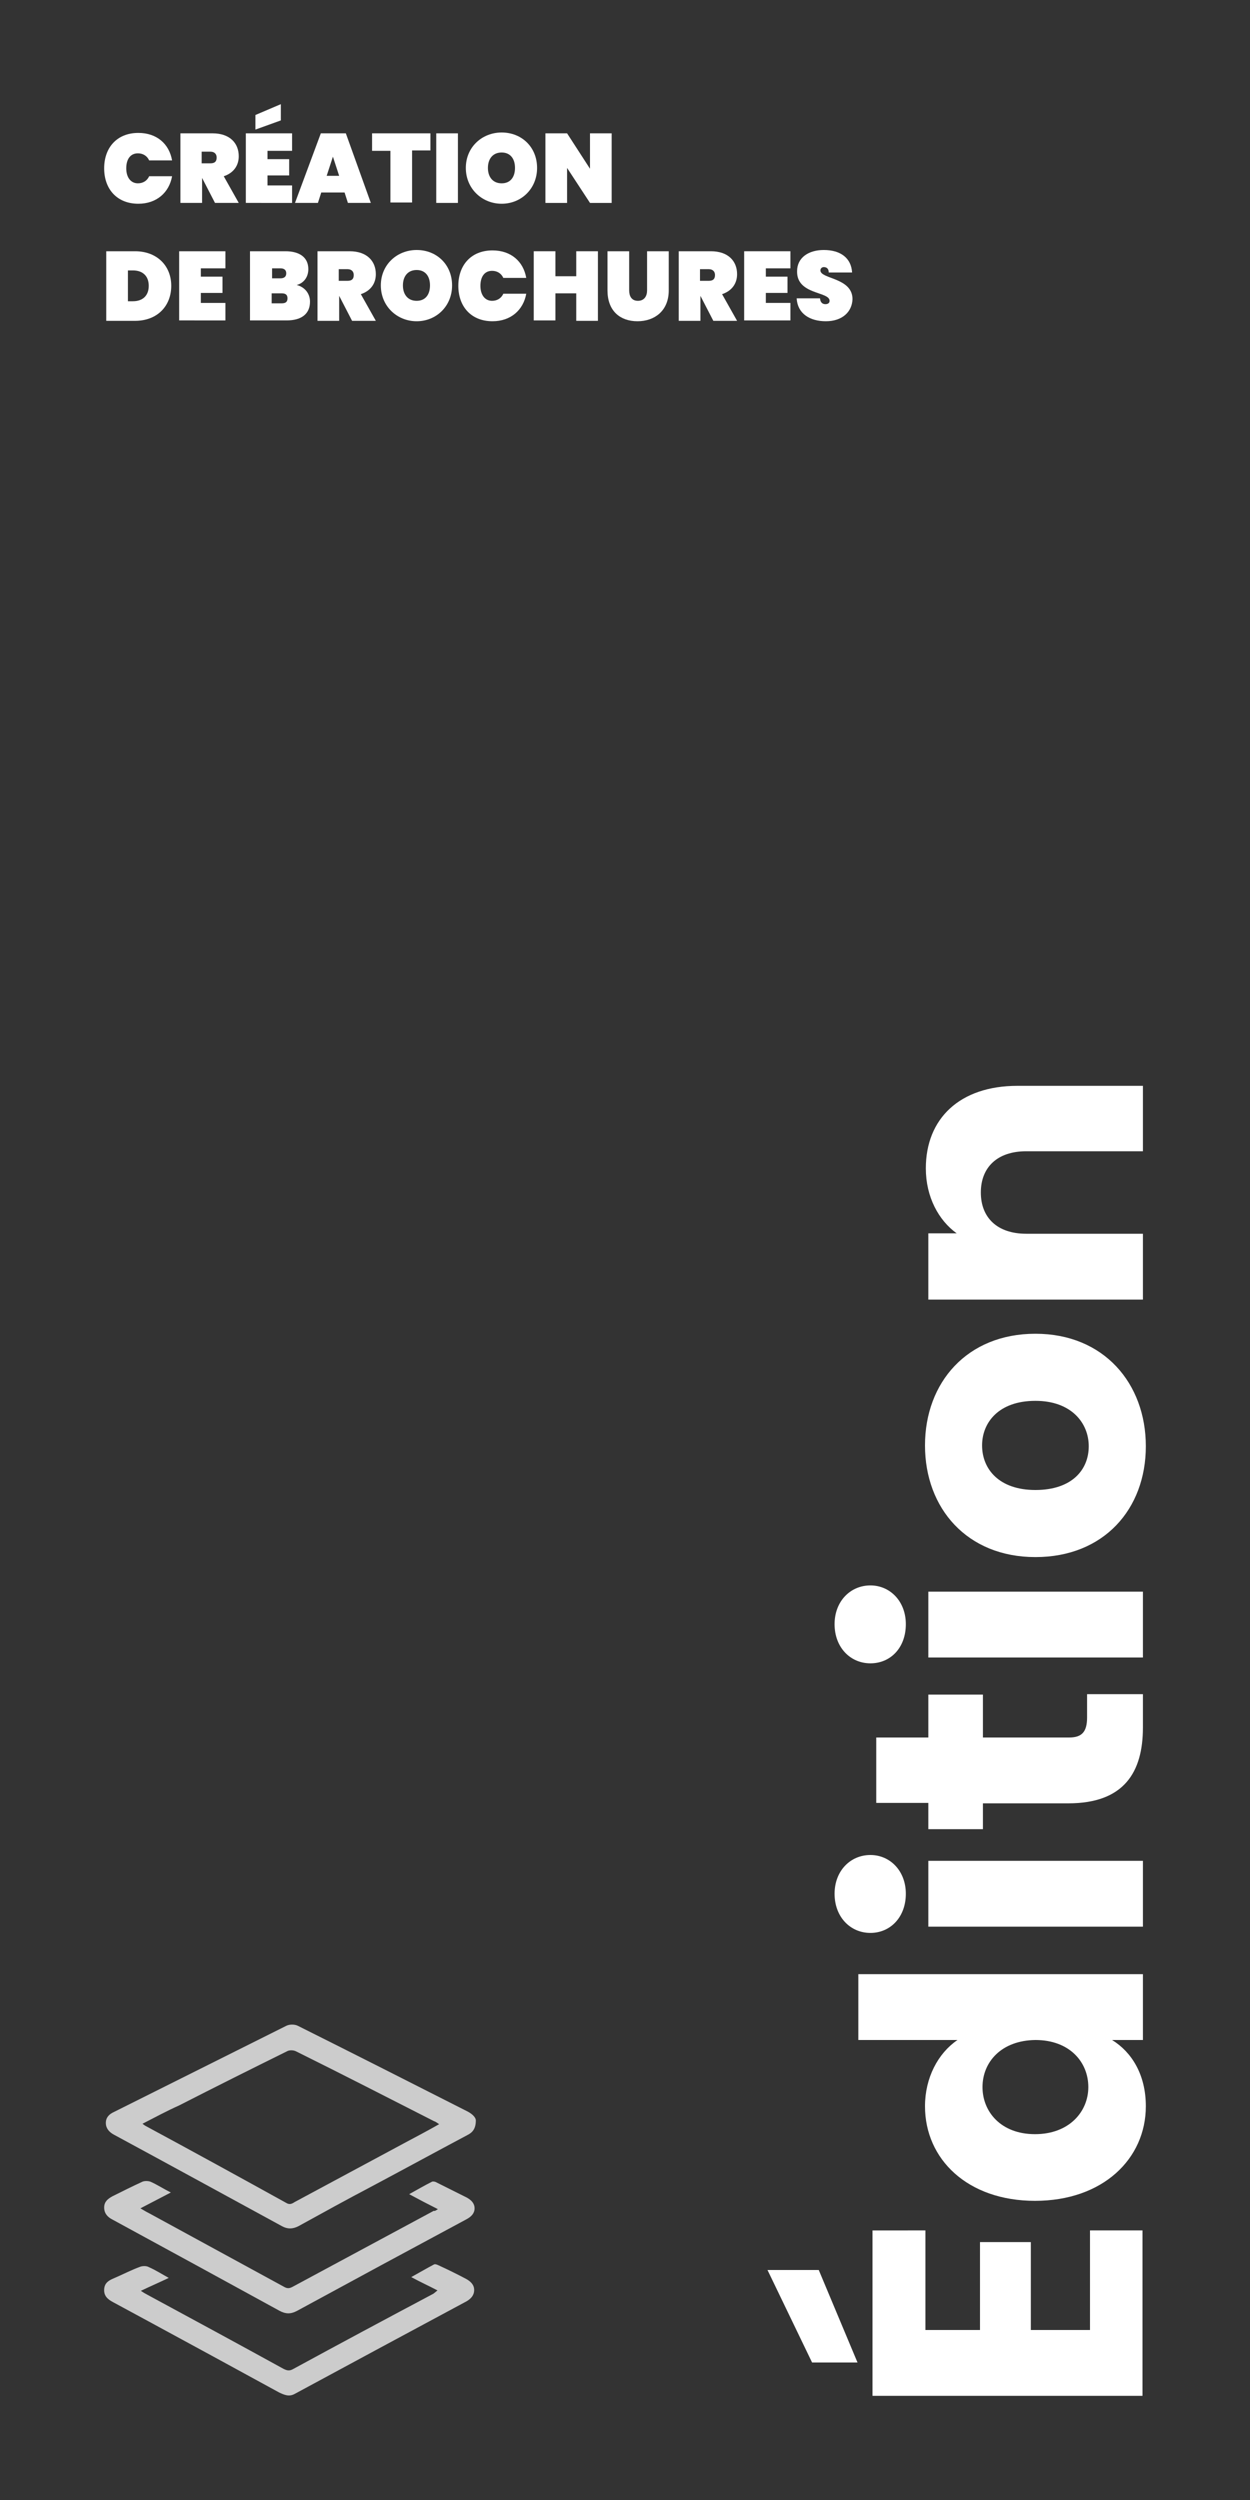
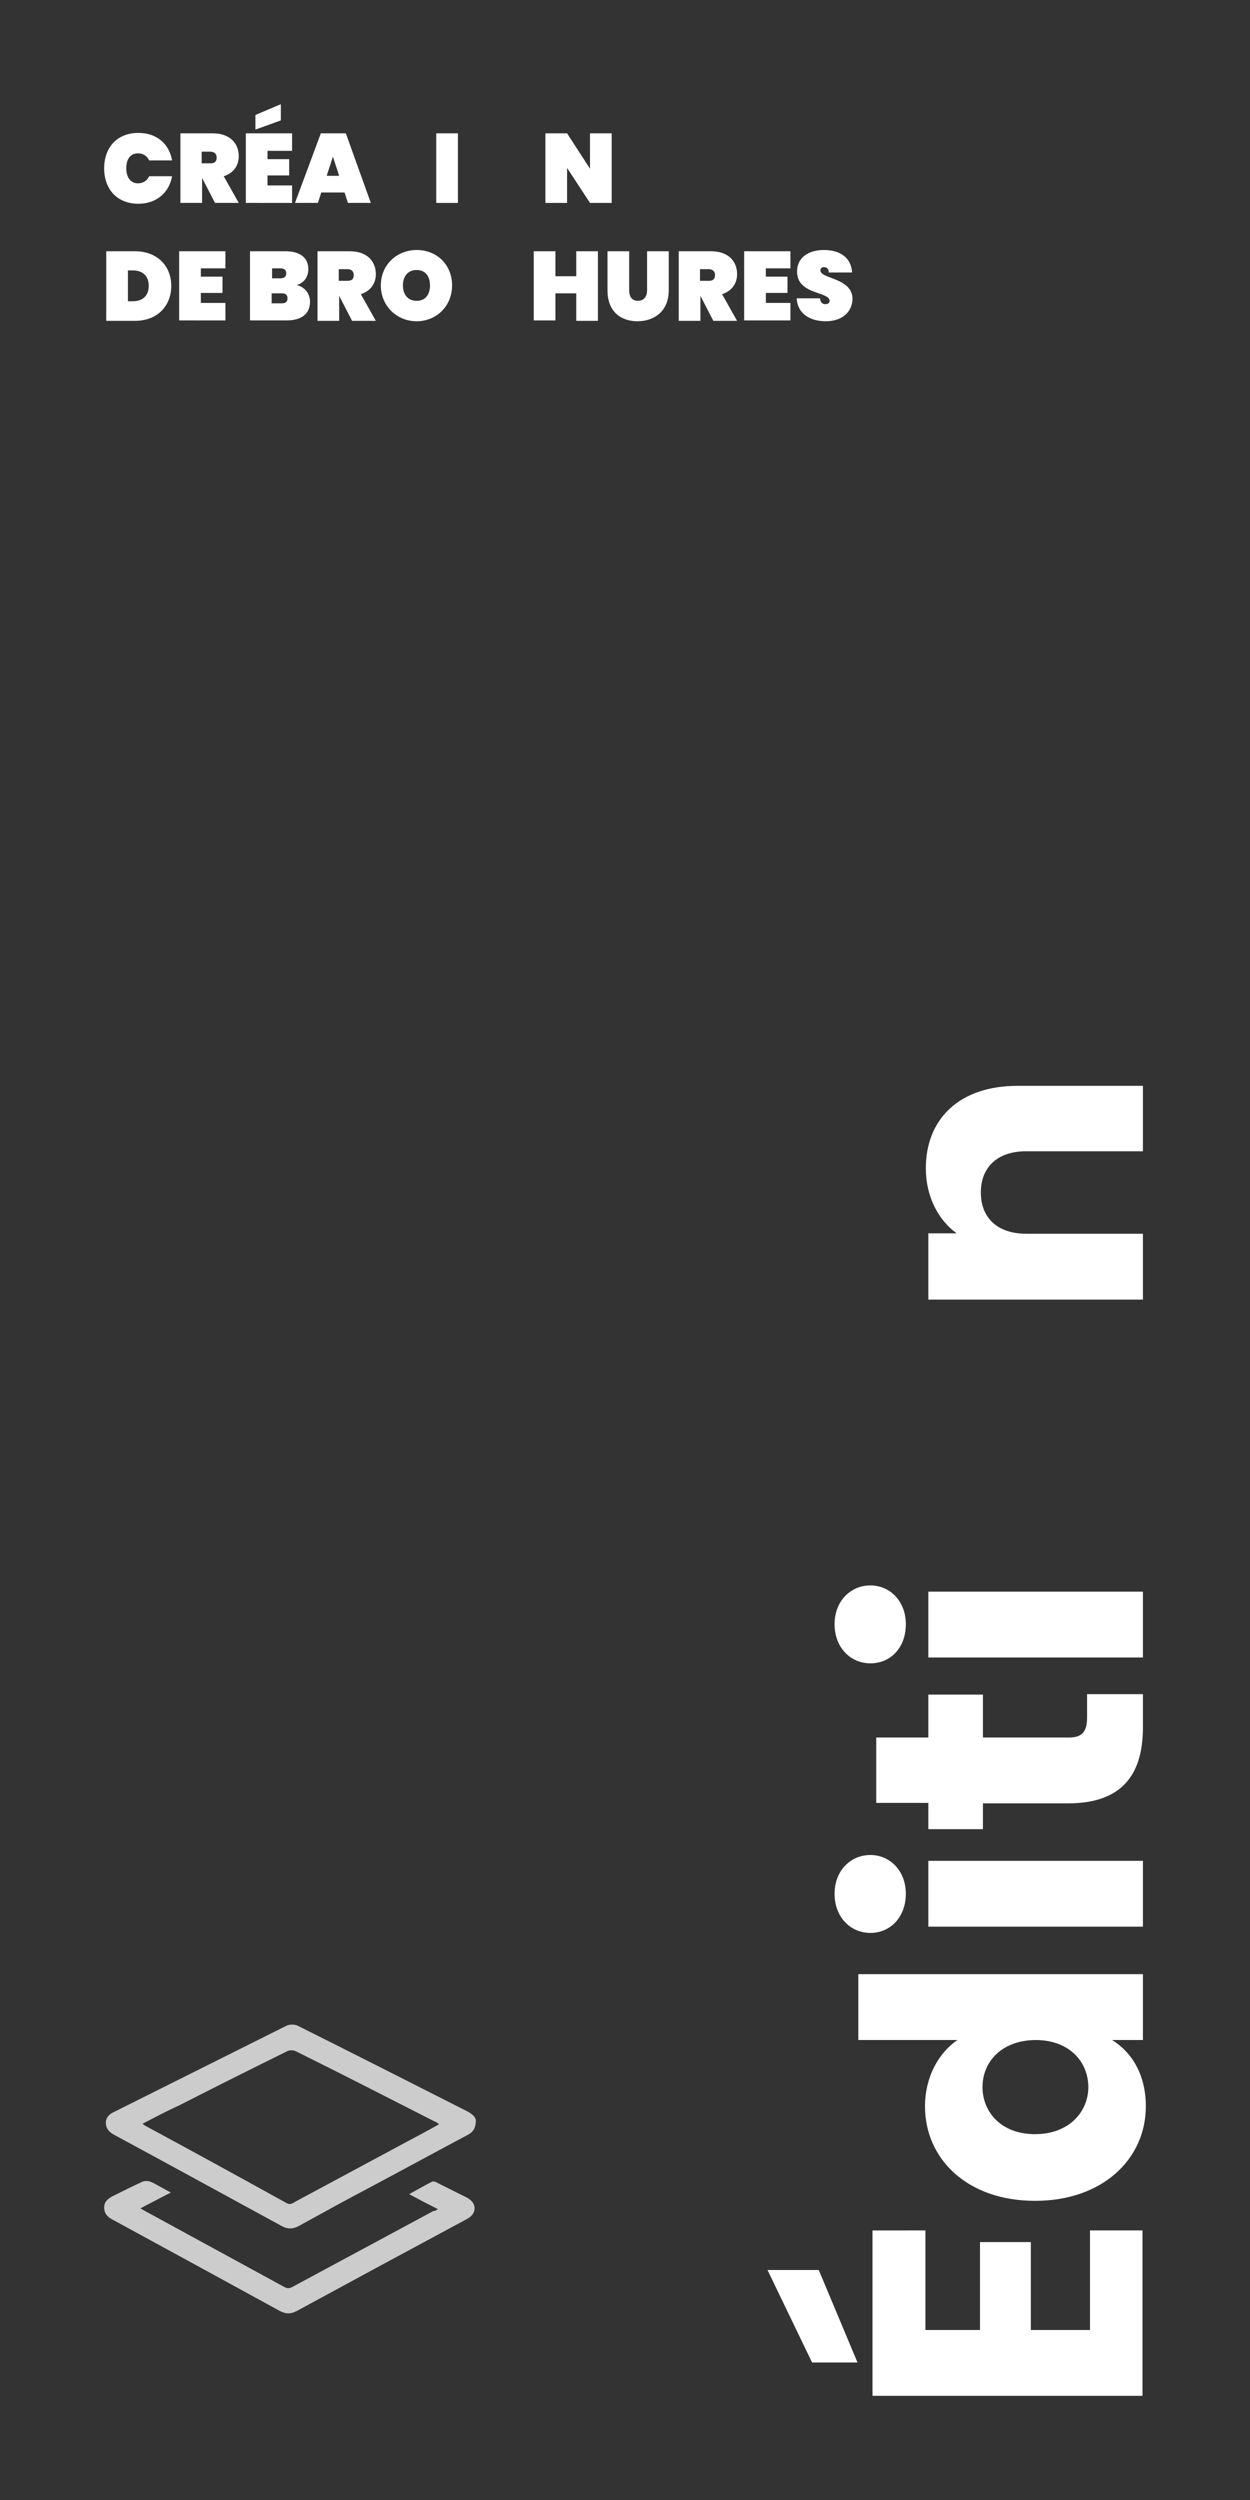
<svg xmlns="http://www.w3.org/2000/svg" version="1.1" id="Calque_1" x="0px" y="0px" viewBox="0 0 300 600" style="enable-background:new 0 0 300 600;" xml:space="preserve">
  <rect x="0" y="0" width="300" height="600" fill="#333333" stroke="none" />
  <style type="text/css">
	.st0{fill:#FFFFFF;}
	.st1{fill:#CCCCCC;}
</style>
  <g>
    <g>
      <path class="st0" d="M33.2,31.9c4.4,0,7.4,2.6,8.1,6.6h-5.5c-0.5-1.1-1.5-1.7-2.7-1.7c-1.8,0-2.8,1.4-2.8,3.6s1.1,3.6,2.8,3.6    c1.2,0,2.2-0.6,2.7-1.7h5.5c-0.7,3.9-3.7,6.6-8.1,6.6c-5.1,0-8.2-3.5-8.2-8.5C25,35.4,28.1,31.9,33.2,31.9z" />
      <path class="st0" d="M51,32c4.2,0,6.3,2.4,6.3,5.5c0,2.2-1.2,4-3.6,4.8l3.6,6.4h-5.7l-3.1-6h0v6h-5.2V32H51z M50.5,36.4h-2.1v2.8    h2.1c1,0,1.5-0.4,1.5-1.4C52,37,51.5,36.4,50.5,36.4z" />
      <path class="st0" d="M70.1,36.2h-5.9v2h5.2v3.9h-5.2v2.4h5.9v4.2H59V32h11.1V36.2z M67.4,25v3.9l-6.1,2.2v-3.5L67.4,25z" />
      <path class="st0" d="M82.7,46.2h-5.6l-0.8,2.5h-5.5L77,32h6L89,48.7h-5.5L82.7,46.2z M79.9,37.6l-1.5,4.6h3L79.9,37.6z" />
-       <path class="st0" d="M89.3,32h14v4.1h-4.4v12.5h-5.2V36.2h-4.4V32z" />
      <path class="st0" d="M104.7,32h5.2v16.7h-5.2V32z" />
-       <path class="st0" d="M120.4,48.9c-4.7,0-8.6-3.6-8.6-8.6c0-5,3.9-8.5,8.6-8.5c4.8,0,8.5,3.5,8.5,8.5    C128.9,45.3,125.1,48.9,120.4,48.9z M120.4,44c2.1,0,3.2-1.5,3.2-3.7c0-2.3-1.2-3.7-3.2-3.7c-2.1,0-3.3,1.5-3.3,3.7    C117.1,42.5,118.3,44,120.4,44z" />
      <path class="st0" d="M146.8,32v16.7h-5.2l-5.5-8.4v8.4h-5.2V32h5.2l5.5,8.5V32H146.8z" />
      <path class="st0" d="M41.1,68.6c0,4.8-3.3,8.4-8.7,8.4h-6.9V60.3h6.9C37.7,60.3,41.1,63.8,41.1,68.6z M31.9,72.3    c2.3,0,3.8-1.3,3.8-3.7c0-2.4-1.5-3.7-3.8-3.7h-1.2v7.4H31.9z" />
      <path class="st0" d="M54.1,64.4h-5.9v2h5.2v3.9h-5.2v2.4h5.9v4.2H43V60.3h11.1V64.4z" />
      <path class="st0" d="M68.8,76.9H60V60.3h8.5c3.3,0,5.5,1.4,5.5,4.3c0,2-1.2,3.4-2.8,3.8c2,0.5,3.2,2.1,3.2,4    C74.4,75.3,72.4,76.9,68.8,76.9z M67.3,64.4h-2v2.4h2c0.9,0,1.4-0.4,1.4-1.2C68.7,64.8,68.2,64.4,67.3,64.4z M67.6,70.4h-2.4v2.4    h2.4c0.9,0,1.4-0.3,1.4-1.2C69,70.8,68.6,70.4,67.6,70.4z" />
      <path class="st0" d="M83.9,60.3c4.2,0,6.3,2.4,6.3,5.5c0,2.2-1.2,4-3.6,4.8l3.6,6.4h-5.7l-3.1-6h0v6h-5.2V60.3H83.9z M83.4,64.6    h-2.1v2.8h2.1c1,0,1.5-0.4,1.5-1.4C84.9,65.2,84.4,64.6,83.4,64.6z" />
      <path class="st0" d="M100,77.1c-4.7,0-8.6-3.6-8.6-8.6c0-5,3.9-8.5,8.6-8.5c4.8,0,8.5,3.5,8.5,8.5C108.5,73.5,104.7,77.1,100,77.1    z M100,72.2c2.1,0,3.2-1.5,3.2-3.7c0-2.3-1.2-3.7-3.2-3.7c-2.1,0-3.3,1.5-3.3,3.7C96.7,70.7,97.9,72.2,100,72.2z" />
-       <path class="st0" d="M118.2,60.1c4.4,0,7.4,2.6,8.1,6.6h-5.5c-0.5-1.1-1.5-1.7-2.7-1.7c-1.8,0-2.8,1.4-2.8,3.6s1.1,3.6,2.8,3.6    c1.2,0,2.2-0.6,2.7-1.7h5.5c-0.7,3.9-3.7,6.6-8.1,6.6c-5.1,0-8.2-3.5-8.2-8.5C110,63.6,113.1,60.1,118.2,60.1z" />
      <path class="st0" d="M138.3,70.4h-5v6.5h-5.2V60.3h5.2v6h5v-6h5.2v16.7h-5.2V70.4z" />
      <path class="st0" d="M145.8,60.3h5.2v9.4c0,1.4,0.6,2.5,2.1,2.5s2.2-1.1,2.2-2.5v-9.4h5.2v9.4c0,4.9-3.4,7.4-7.5,7.4    c-4.2,0-7.2-2.5-7.2-7.4V60.3z" />
      <path class="st0" d="M170.6,60.3c4.2,0,6.3,2.4,6.3,5.5c0,2.2-1.2,4-3.6,4.8l3.6,6.4h-5.7l-3.1-6h0v6h-5.2V60.3H170.6z     M170.1,64.6h-2.1v2.8h2.1c1,0,1.5-0.4,1.5-1.4C171.6,65.2,171.1,64.6,170.1,64.6z" />
      <path class="st0" d="M189.7,64.4h-5.9v2h5.2v3.9h-5.2v2.4h5.9v4.2h-11.1V60.3h11.1V64.4z" />
      <path class="st0" d="M198.2,77.1c-3.8,0-6.8-1.8-7-5.5h5.6c0.1,1.2,0.8,1.4,1.3,1.4c0.5,0,1-0.2,1-0.8c0-2.3-7.9-1.4-7.8-7.1    c0-3.3,2.8-5.1,6.4-5.1c4,0,6.6,1.9,6.8,5.4h-5.6c0-1-0.6-1.3-1.2-1.3c-0.4,0-0.8,0.3-0.8,0.8c0,2.1,7.7,1.7,7.7,6.9    C204.5,74.8,202.2,77.1,198.2,77.1z" />
    </g>
    <g>
      <path class="st0" d="M184.2,544.8h12.3l9.3,22.2h-10.9L184.2,544.8z M222.1,535.3v23.9h13.1v-21.1h12.2v21.1h14.2v-23.9h12.6V575    h-64.8v-39.7H222.1z" />
      <path class="st0" d="M222,505.5c0-6.8,3.1-12.7,7.8-15.9H206v-15.8h68.3v15.8h-7.4c4.7,2.9,8.1,8.3,8.1,15.9    c0,12.6-10.3,22.7-26.6,22.7C232.2,528.2,222,518.2,222,505.5z M235.8,500.9c0,5.9,4.4,11.3,12.6,11.3c8.2,0,12.8-5.4,12.8-11.3    c0-6-4.5-11.3-12.7-11.3C240.3,489.7,235.8,494.9,235.8,500.9z" />
      <path class="st0" d="M208.9,463.9c-4.8,0-8.6-3.8-8.6-9.4c0-5.5,3.8-9.3,8.6-9.3c4.7,0,8.5,3.8,8.5,9.3    C217.4,460.1,213.7,463.9,208.9,463.9z M222.8,462.4v-15.8h51.5v15.8H222.8z" />
      <path class="st0" d="M235.9,432.7v6.3h-13.1v-6.3h-12.5V417h12.5v-10.3h13.1V417h20.7c3,0,4.3-1.3,4.3-4.8v-5.6h13.4v8    c0,10.7-4.5,18.2-17.9,18.2H235.9z" />
      <path class="st0" d="M208.9,399.2c-4.8,0-8.6-3.8-8.6-9.4c0-5.5,3.8-9.3,8.6-9.3c4.7,0,8.5,3.8,8.5,9.3    C217.4,395.5,213.7,399.2,208.9,399.2z M222.8,397.8V382h51.5v15.8H222.8z" />
-       <path class="st0" d="M275,347.1c0,15.1-10.1,26.6-26.5,26.6S222,362,222,346.9c0-15.1,10.1-26.8,26.5-26.8S275,332,275,347.1z     M261.3,347.1c0-5.6-4.2-10.9-12.8-10.9c-8.8,0-12.8,5.2-12.8,10.7c0,5.7,4.1,10.7,12.8,10.7C257.2,357.6,261.3,352.8,261.3,347.1    z" />
      <path class="st0" d="M246.3,276.3c-7,0-10.9,3.9-10.9,9.9s3.9,9.9,10.9,9.9h28v15.8h-51.5V296h6.8c-4.3-3.1-7.4-8.7-7.4-15.6    c0-11.9,8.1-19.8,22-19.8h30.1v15.7H246.3z" />
    </g>
    <g>
      <path class="st1" d="M114.2,508.9c0,2-0.8,2.9-2,3.5c-7.7,4.1-15.4,8.3-23.1,12.4c-5.9,3.1-11.7,6.3-17.5,9.5    c-1.4,0.7-2.6,0.7-3.9,0c-13.4-7.3-26.9-14.7-40.4-22c-1.1-0.6-1.9-1.5-1.9-2.8c0-1.3,0.8-2.1,1.9-2.6    c13.8-6.9,27.6-13.8,41.4-20.7c0.8-0.4,2-0.4,2.8,0c13.6,6.8,27.2,13.7,40.8,20.6C113.4,507.4,114.2,508.2,114.2,508.9z     M34.2,509.7c0.4,0.3,0.5,0.4,0.7,0.5c11.3,6.1,22.6,12.3,33.8,18.5c0.8,0.5,1.4,0.2,2-0.2c8.9-4.8,17.7-9.5,26.6-14.3    c2.6-1.4,5.3-2.8,8.1-4.4c-0.5-0.3-0.8-0.6-1.2-0.7c-11-5.6-22.1-11.3-33.2-16.8c-0.6-0.3-1.6-0.3-2.1,0    c-8.7,4.3-17.3,8.6-25.9,13C40.1,506.6,37.3,508.1,34.2,509.7z" />
      <path class="st1" d="M105.1,530.2c-2.4-1.2-4.5-2.3-6.9-3.6c2-1.1,3.7-2.1,5.5-3c0.3-0.1,0.8,0,1.1,0.2c2.4,1.2,4.8,2.4,7.2,3.6    c1.1,0.6,1.9,1.4,1.9,2.6c0,1.2-0.8,2-1.9,2.6c-13.6,7.3-27.1,14.6-40.7,22c-1.5,0.8-2.7,0.8-4.2,0c-13.3-7.3-26.7-14.6-40.1-21.9    c-1.2-0.6-2-1.5-2-2.9c0-1.4,0.9-2.1,2-2.7c2.4-1.2,4.8-2.4,7.2-3.5c0.5-0.2,1.3-0.2,1.9,0c1.6,0.7,3.1,1.7,4.9,2.6    c-2.5,1.3-4.8,2.5-7.3,3.8c1,0.6,1.7,1,2.5,1.4c10.6,5.8,21.3,11.6,31.9,17.4c0.7,0.4,1.2,0.5,2,0.1c11.3-6.1,22.7-12.2,34-18.3    C104.4,530.7,104.6,530.5,105.1,530.2z" />
-       <path class="st1" d="M105,549.7c-2.1-1.1-4.1-2-6.3-3.2c2-1.1,3.7-2.1,5.4-3c0.3-0.2,0.8,0,1.2,0.2c2.2,1,4.4,2.1,6.5,3.2    c1.1,0.6,2,1.4,2,2.7c0,1.3-0.8,2.1-1.8,2.7c-13.8,7.4-27.5,14.8-41.2,22.2c-1.4,0.8-2.5,0.3-3.8-0.3    c-10.4-5.7-20.9-11.4-31.4-17.1c-2.8-1.5-5.7-3.1-8.5-4.6c-1.3-0.7-2.2-1.5-2.1-3.1c0.1-1.5,1.1-2.1,2.3-2.6    c2.1-0.9,4.2-2,6.4-2.8c0.6-0.2,1.5-0.2,2,0.1c1.6,0.7,3,1.6,4.8,2.6c-2.3,1.1-4.4,2-6.7,3.1c0.6,0.4,1.1,0.7,1.5,0.9    c10.9,5.9,21.8,11.8,32.7,17.8c0.8,0.4,1.4,0.6,2.3,0.1c11.2-6.1,22.4-12.1,33.7-18.1C104.3,550.3,104.6,550,105,549.7z" />
    </g>
  </g>
</svg>